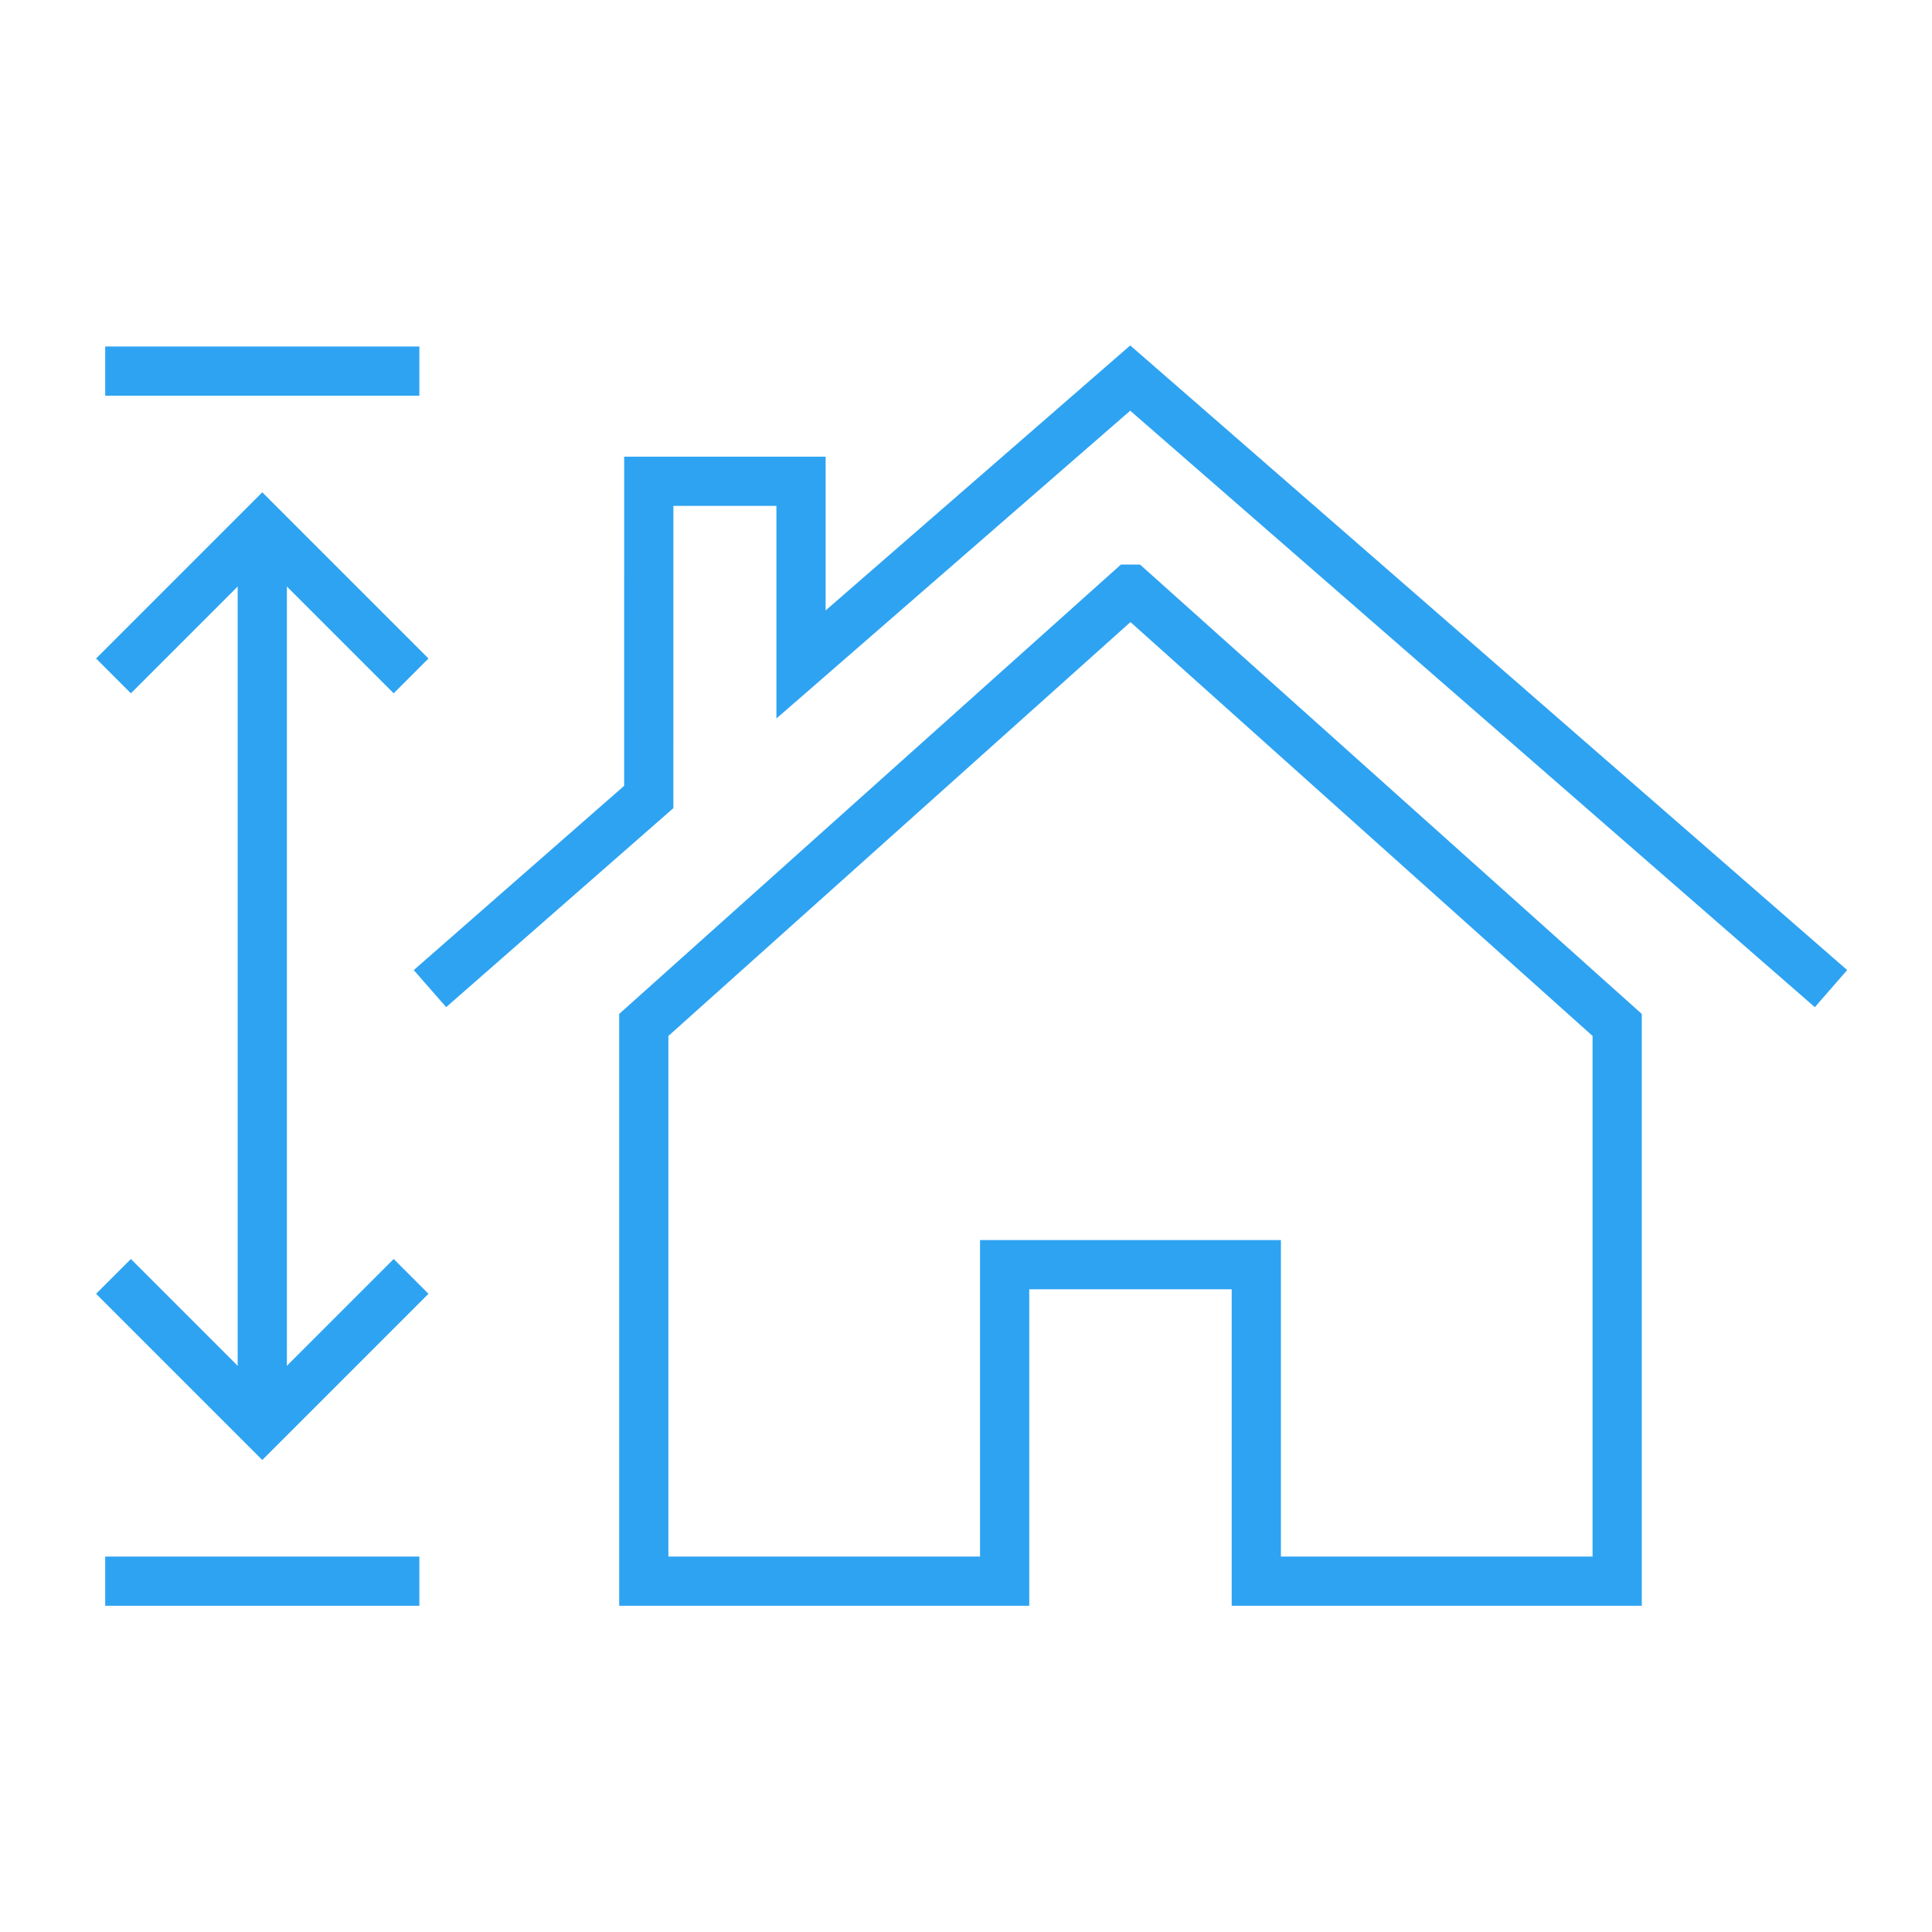
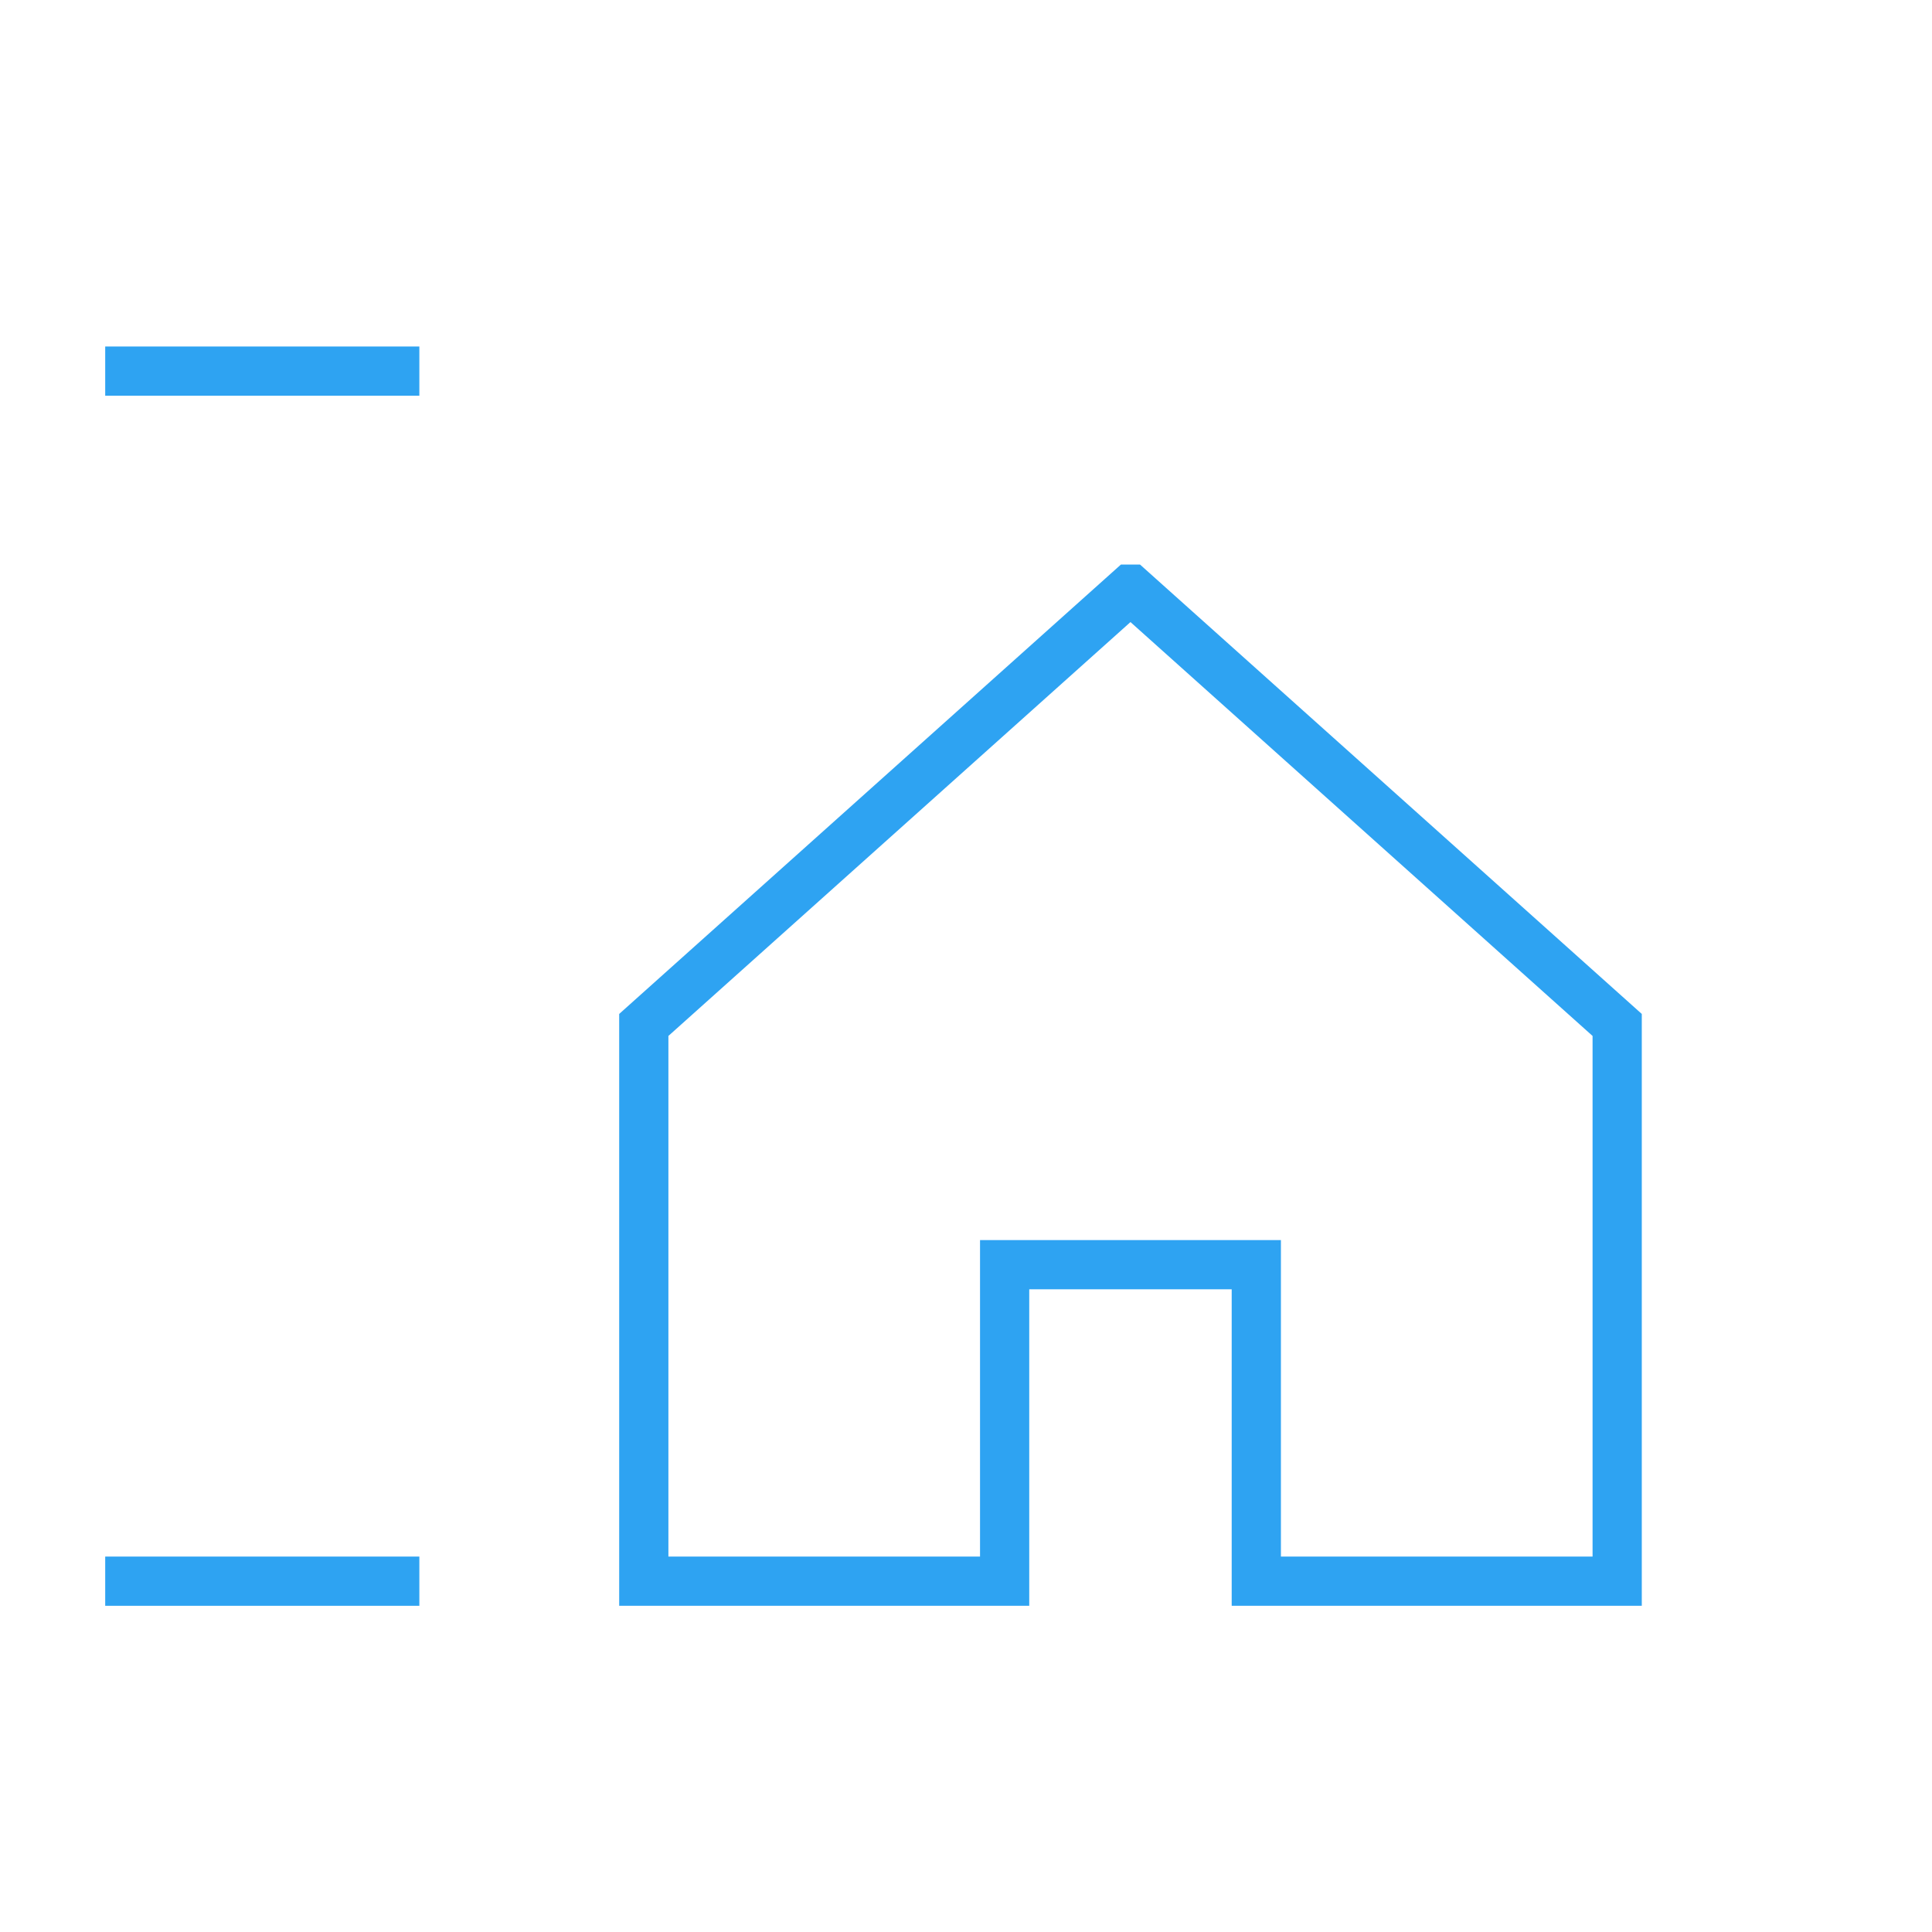
<svg xmlns="http://www.w3.org/2000/svg" id="Layer_2" viewBox="0 0 628.04 628.04">
  <defs>
    <style>.cls-1,.cls-2{fill:none;}.cls-2{stroke:#2ea3f2;stroke-miterlimit:22.93;stroke-width:16px;}</style>
  </defs>
  <g id="Layer_1-2">
    <g>
      <g>
        <g>
          <polygon class="cls-2" points="525.7 333.18 367.54 191.53 367.43 191.53 367.54 191.53 367.43 191.53 209.28 333.18 209.28 514 326.58 514 326.58 411.12 408.39 411.12 408.39 514 525.7 514 525.7 333.18" />
-           <polyline class="cls-2" points="595.21 321.37 367.41 122.9 260.39 216 260.39 156.45 210.9 156.45 210.89 259.08 139.77 321.37" />
        </g>
        <g>
          <g>
            <line class="cls-2" x1="136.32" y1="120.64" x2="34.2" y2="120.64" />
            <line class="cls-2" x1="136.32" y1="514" x2="34.2" y2="514" />
          </g>
          <g>
-             <line class="cls-2" x1="85.26" y1="462.34" x2="85.26" y2="171.78" />
-             <polyline class="cls-2" points="36.89 219.72 85.26 171.35 133.63 219.72" />
-             <polyline class="cls-2" points="133.63 414.92 85.26 463.29 36.89 414.92" />
-           </g>
+             </g>
        </g>
      </g>
      <rect class="cls-1" width="628.04" height="628.04" />
    </g>
  </g>
</svg>